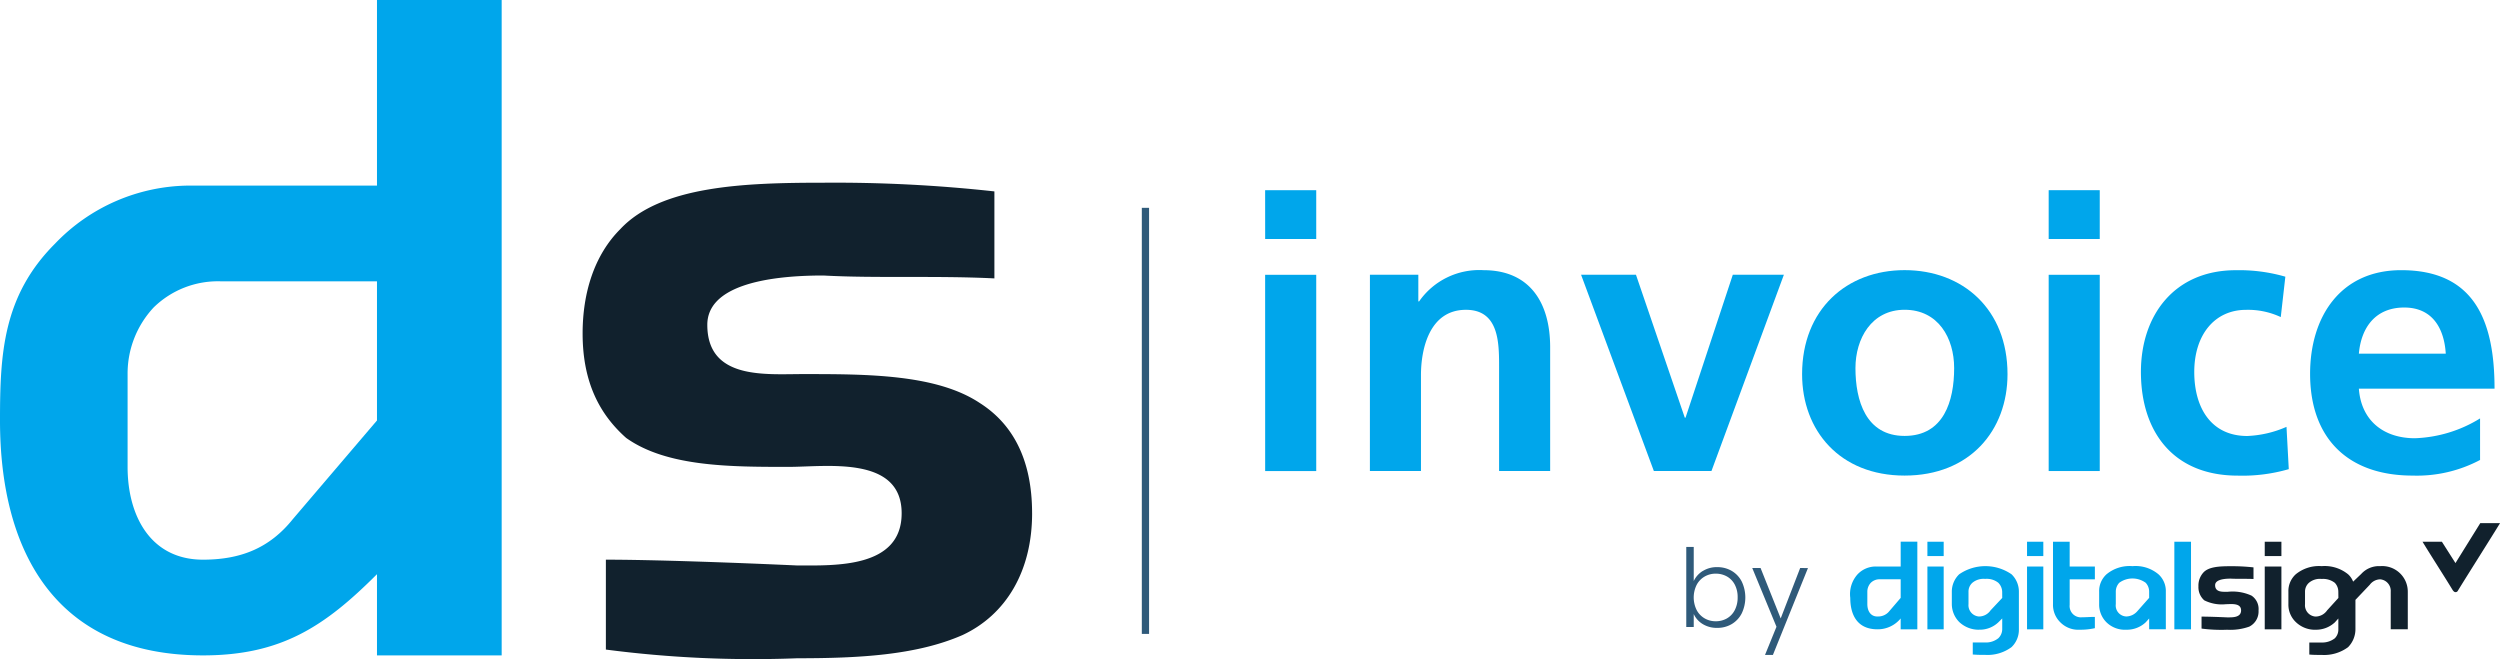
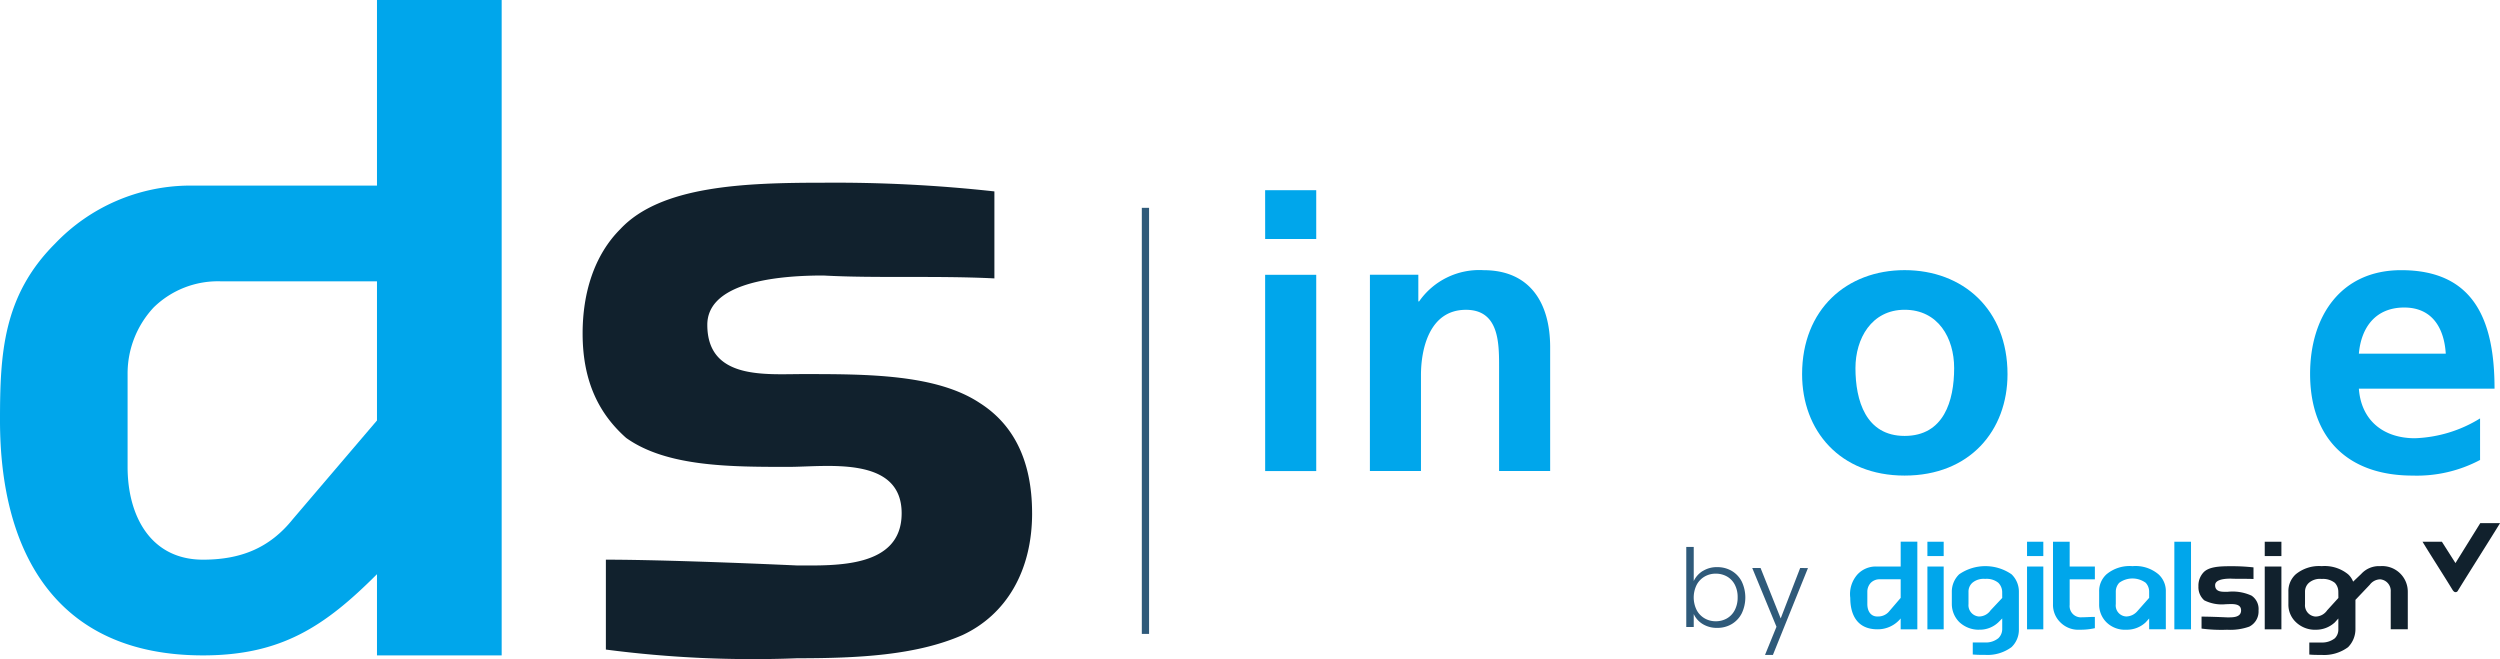
<svg xmlns="http://www.w3.org/2000/svg" id="Group_367" data-name="Group 367" width="266.255" height="70.189" viewBox="0 0 266.255 70.189">
  <defs>
    <clipPath id="clip-path">
      <rect id="Rectangle_237" data-name="Rectangle 237" width="266.255" height="70.189" fill="none" />
    </clipPath>
  </defs>
  <g id="Group_366" data-name="Group 366" clip-path="url(#clip-path)">
    <path id="Path_170" data-name="Path 170" d="M50.341,0H40.149V19.766H20.075A19.936,19.936,0,0,0,5.868,25.943C.309,31.5,0,37.678,0,44.782,0,58.68,5.868,69.8,21.619,69.8c8.339,0,12.971-3.088,18.53-8.648V69.8h13.28V0ZM40.149,44.782l-8.956,10.5c-2.471,3.088-5.559,4.324-9.574,4.324-5.559,0-8.03-4.633-8.03-9.883V39.84a10.308,10.308,0,0,1,2.78-7.1,9.784,9.784,0,0,1,7.1-2.78H40.149Z" fill="#00a6eb" fill-rule="evenodd" />
    <path id="Path_171" data-name="Path 171" d="M380.621,139.549c0-5.868-2.162-9.574-5.559-11.736-4.633-3.088-12.045-3.088-18.839-3.088-4.015,0-10.192.618-10.192-5.25,0-4.015,5.868-5.25,12.354-5.25,5.559.309,12.045,0,18.222.309v-9.265a155.347,155.347,0,0,0-18.222-.926c-8.339,0-17.295.309-21.619,4.941-2.78,2.78-4.015,6.794-4.015,11.118,0,5.25,1.853,8.648,4.633,11.118,4.324,3.088,11.118,3.088,17.3,3.088,4.015,0,12.045-1.235,12.045,4.941,0,5.868-7.1,5.559-11.118,5.559-6.794-.309-15.442-.618-20.383-.618v9.574a120.878,120.878,0,0,0,20.383.926c6.486,0,12.663-.309,17.6-2.471,4.633-2.162,7.412-6.795,7.412-12.971" transform="translate(-270.701 -84.884)" fill="#11212d" />
    <path id="Path_172" data-name="Path 172" d="M964.842,315a2.8,2.8,0,0,1,1.538-.415,3,3,0,0,1,1.544.4,2.778,2.778,0,0,1,1.066,1.129,3.947,3.947,0,0,1,0,3.4,2.8,2.8,0,0,1-1.071,1.14,2.974,2.974,0,0,1-1.538.4,2.853,2.853,0,0,1-1.55-.409,2.441,2.441,0,0,1-.951-1.066v1.383h-.795v-8.526h.795v3.629a2.555,2.555,0,0,1,.962-1.072m3.41,1.457a2.124,2.124,0,0,0-.835-.87,2.4,2.4,0,0,0-1.2-.3,2.309,2.309,0,0,0-1.181.311,2.223,2.223,0,0,0-.847.887,3.026,3.026,0,0,0,0,2.673,2.22,2.22,0,0,0,.847.887,2.308,2.308,0,0,0,1.181.311,2.356,2.356,0,0,0,1.2-.305,2.145,2.145,0,0,0,.835-.887,2.873,2.873,0,0,0,.305-1.354,2.83,2.83,0,0,0-.305-1.354" transform="translate(-783.494 -254.184)" fill="#2f5a7a" />
    <path id="Path_173" data-name="Path 173" d="M1006.706,324.434l-3.733,9.252h-.841l1.221-3-2.581-6.256h.887l2.143,5.369,2.074-5.369Z" transform="translate(-814.154 -263.935)" fill="#2f5a7a" />
    <path id="Path_174" data-name="Path 174" d="M1089.578,312.863a2.406,2.406,0,0,1,.784,1.858v4h-1.775V317.57l-.372.413a2.934,2.934,0,0,1-2.064.785,2.8,2.8,0,0,1-2.106-.785,2.648,2.648,0,0,1-.784-1.94v-1.321a2.406,2.406,0,0,1,.784-1.858,3.843,3.843,0,0,1,2.766-.867,3.78,3.78,0,0,1,2.766.867m-19.116,5.9a2.866,2.866,0,0,0,2.064-.785l.413-.413v1.156a1.344,1.344,0,0,1-.413.95,2.1,2.1,0,0,1-1.4.454H1069.8v1.28c.454.041.867.041,1.321.041a4.29,4.29,0,0,0,2.808-.826,2.556,2.556,0,0,0,.784-1.9v-4a2.556,2.556,0,0,0-.784-1.858,4.912,4.912,0,0,0-5.574,0,2.556,2.556,0,0,0-.785,1.858v1.321a2.723,2.723,0,0,0,.785,1.9,3,3,0,0,0,2.106.826m2.477-3.385L1071.7,316.7a1.51,1.51,0,0,1-1.239.66,1.206,1.206,0,0,1-1.115-1.321v-1.321a1.254,1.254,0,0,1,.413-.95,1.858,1.858,0,0,1,1.362-.413,1.969,1.969,0,0,1,1.4.413,1.421,1.421,0,0,1,.413.95Zm2.642,3.344h1.734v-6.688h-1.734Zm1.734-9.331h-1.734v1.528h1.734Zm-12.345,9.331h1.734v-6.688h-1.734Zm1.734-9.331h-1.734v1.528h1.734Zm24.566,9.331h1.775V309.4h-1.775Zm-9.868-1.28a1.2,1.2,0,0,1-1.28-1.321V313.4h2.684v-1.363h-2.684v-2.642h-1.775v6.647a2.584,2.584,0,0,0,.784,1.94,2.669,2.669,0,0,0,2.064.785,6.87,6.87,0,0,0,1.61-.165v-1.2c-.5,0-.95.041-1.4.041m-17.918-8.051h-1.363v2.642h-2.684a2.665,2.665,0,0,0-1.9.826,3.153,3.153,0,0,0-.784,2.519c0,1.858.784,3.344,2.89,3.344a3.154,3.154,0,0,0,2.477-1.156v1.156h1.775v-9.331Zm-3.84,7.968c-.743,0-1.074-.619-1.074-1.321v-1.321a1.377,1.377,0,0,1,.372-.95,1.308,1.308,0,0,1,.95-.372h2.229v1.982l-1.2,1.4a1.512,1.512,0,0,1-1.28.578m28.942-2.642a1.377,1.377,0,0,0-.372-.95,2.4,2.4,0,0,0-2.807,0,1.377,1.377,0,0,0-.372.95v1.321a1.169,1.169,0,0,0,1.115,1.321,1.588,1.588,0,0,0,1.156-.537l1.28-1.445Z" transform="translate(-859.697 -251.701)" fill="#00a6eb" fill-rule="evenodd" />
    <path id="Path_175" data-name="Path 175" d="M1268.049,310.122a2.935,2.935,0,0,0,2.064-.784l.372-.413v1.156a1.307,1.307,0,0,1-.372.95,2.183,2.183,0,0,1-1.4.454h-1.321v1.28c.413.041.867.041,1.321.041a4.29,4.29,0,0,0,2.807-.826,2.723,2.723,0,0,0,.785-1.9v-3.138l1.528-1.61a1.425,1.425,0,0,1,1.115-.578,1.235,1.235,0,0,1,1.115,1.321v4h1.817v-4a2.726,2.726,0,0,0-2.931-2.725,2.551,2.551,0,0,0-2.023.826l-.867.826a2.052,2.052,0,0,0-.537-.785,3.952,3.952,0,0,0-2.807-.867,3.909,3.909,0,0,0-2.766.867,2.406,2.406,0,0,0-.784,1.858V307.4a2.556,2.556,0,0,0,.784,1.9,2.929,2.929,0,0,0,2.106.826m-6.069-2.064a1.714,1.714,0,0,0-.743-1.569,4.845,4.845,0,0,0-2.519-.413c-.537,0-1.363.083-1.363-.7,0-.537.784-.7,1.651-.7.743.041,1.61,0,2.436.041v-1.239a20.771,20.771,0,0,0-2.436-.124c-1.115,0-2.312.041-2.89.66a2.061,2.061,0,0,0-.537,1.486,1.855,1.855,0,0,0,.619,1.486,4.157,4.157,0,0,0,2.312.413c.537,0,1.61-.165,1.61.661,0,.784-.95.743-1.486.743-.908-.041-2.064-.082-2.725-.082V310a16.145,16.145,0,0,0,2.725.124,6.02,6.02,0,0,0,2.353-.33,1.8,1.8,0,0,0,.991-1.734m.661,2.023h1.775v-6.688h-1.775Zm1.775-9.331h-1.775v1.528h1.775Zm23.286-1.982c-1.321,2.147-3.138,5-4.459,7.143-.083.165-.165.206-.289.206-.083,0-.165-.041-.289-.206-1.032-1.693-2.188-3.468-3.22-5.161h2.064l1.445,2.271,2.642-4.253Zm-17.217,7.968-1.2,1.321a1.51,1.51,0,0,1-1.239.661,1.206,1.206,0,0,1-1.115-1.321v-1.321a1.254,1.254,0,0,1,.413-.95,1.8,1.8,0,0,1,1.362-.413,2.038,2.038,0,0,1,1.4.413,1.378,1.378,0,0,1,.372.95Z" transform="translate(-1021.446 -243.055)" fill="#11212d" />
    <path id="Path_176" data-name="Path 176" d="M722.558,108.6H728v5.2h-5.439Zm0,9.011H728v20.9h-5.439Z" transform="translate(-587.819 -88.345)" fill="#00a6eb" />
    <path id="Path_177" data-name="Path 177" d="M782.414,154.791h5.155v2.841h.081a7.807,7.807,0,0,1,6.859-3.328c4.952,0,7.1,3.491,7.1,8.2v13.191h-5.439V164.532c0-2.557-.041-6.007-3.531-6.007-3.937,0-4.789,4.262-4.789,6.941v10.228h-5.439Z" transform="translate(-636.514 -125.53)" fill="#00a6eb" />
-     <path id="Path_178" data-name="Path 178" d="M903,156.916h5.845l5.2,15.22h.081l5.033-15.22h5.439l-7.711,20.9H910.75Z" transform="translate(-734.612 -127.655)" fill="#00a6eb" />
    <path id="Path_179" data-name="Path 179" d="M1040.159,154.3c6.21,0,10.959,4.181,10.959,11.08,0,6.007-4.018,10.8-10.959,10.8-6.9,0-10.918-4.789-10.918-10.8,0-6.9,4.749-11.08,10.918-11.08m0,17.656c4.181,0,5.276-3.734,5.276-7.225,0-3.206-1.7-6.21-5.276-6.21-3.531,0-5.236,3.085-5.236,6.21,0,3.45,1.1,7.225,5.236,7.225" transform="translate(-837.314 -125.53)" fill="#00a6eb" />
-     <path id="Path_180" data-name="Path 180" d="M1170.067,108.6h5.439v5.2h-5.439Zm0,9.011h5.439v20.9h-5.439Z" transform="translate(-951.879 -88.345)" fill="#00a6eb" />
-     <path id="Path_181" data-name="Path 181" d="M1237.636,159.3a8.212,8.212,0,0,0-3.693-.771c-3.369,0-5.52,2.679-5.52,6.616,0,3.856,1.826,6.819,5.642,6.819a11.525,11.525,0,0,0,4.181-.974l.243,4.505a17.727,17.727,0,0,1-5.438.69c-6.86,0-10.309-4.668-10.309-11.04,0-6.048,3.572-10.837,10.106-10.837a17.694,17.694,0,0,1,5.276.69Z" transform="translate(-994.73 -125.53)" fill="#00a6eb" />
    <path id="Path_182" data-name="Path 182" d="M1337.481,174.517a14.358,14.358,0,0,1-7.184,1.664c-6.9,0-10.918-3.978-10.918-10.837,0-6.048,3.206-11.04,9.7-11.04,7.752,0,9.944,5.317,9.944,12.623h-14.449c.243,3.369,2.6,5.276,5.966,5.276a14.1,14.1,0,0,0,6.941-2.111Zm-3.653-11.324c-.163-2.638-1.38-4.911-4.424-4.911s-4.587,2.111-4.83,4.911Z" transform="translate(-1073.349 -125.53)" fill="#00a6eb" />
    <rect id="Rectangle_236" data-name="Rectangle 236" width="0.773" height="45.378" transform="translate(121.606 22.134)" fill="#2f5a7a" />
  </g>
</svg>